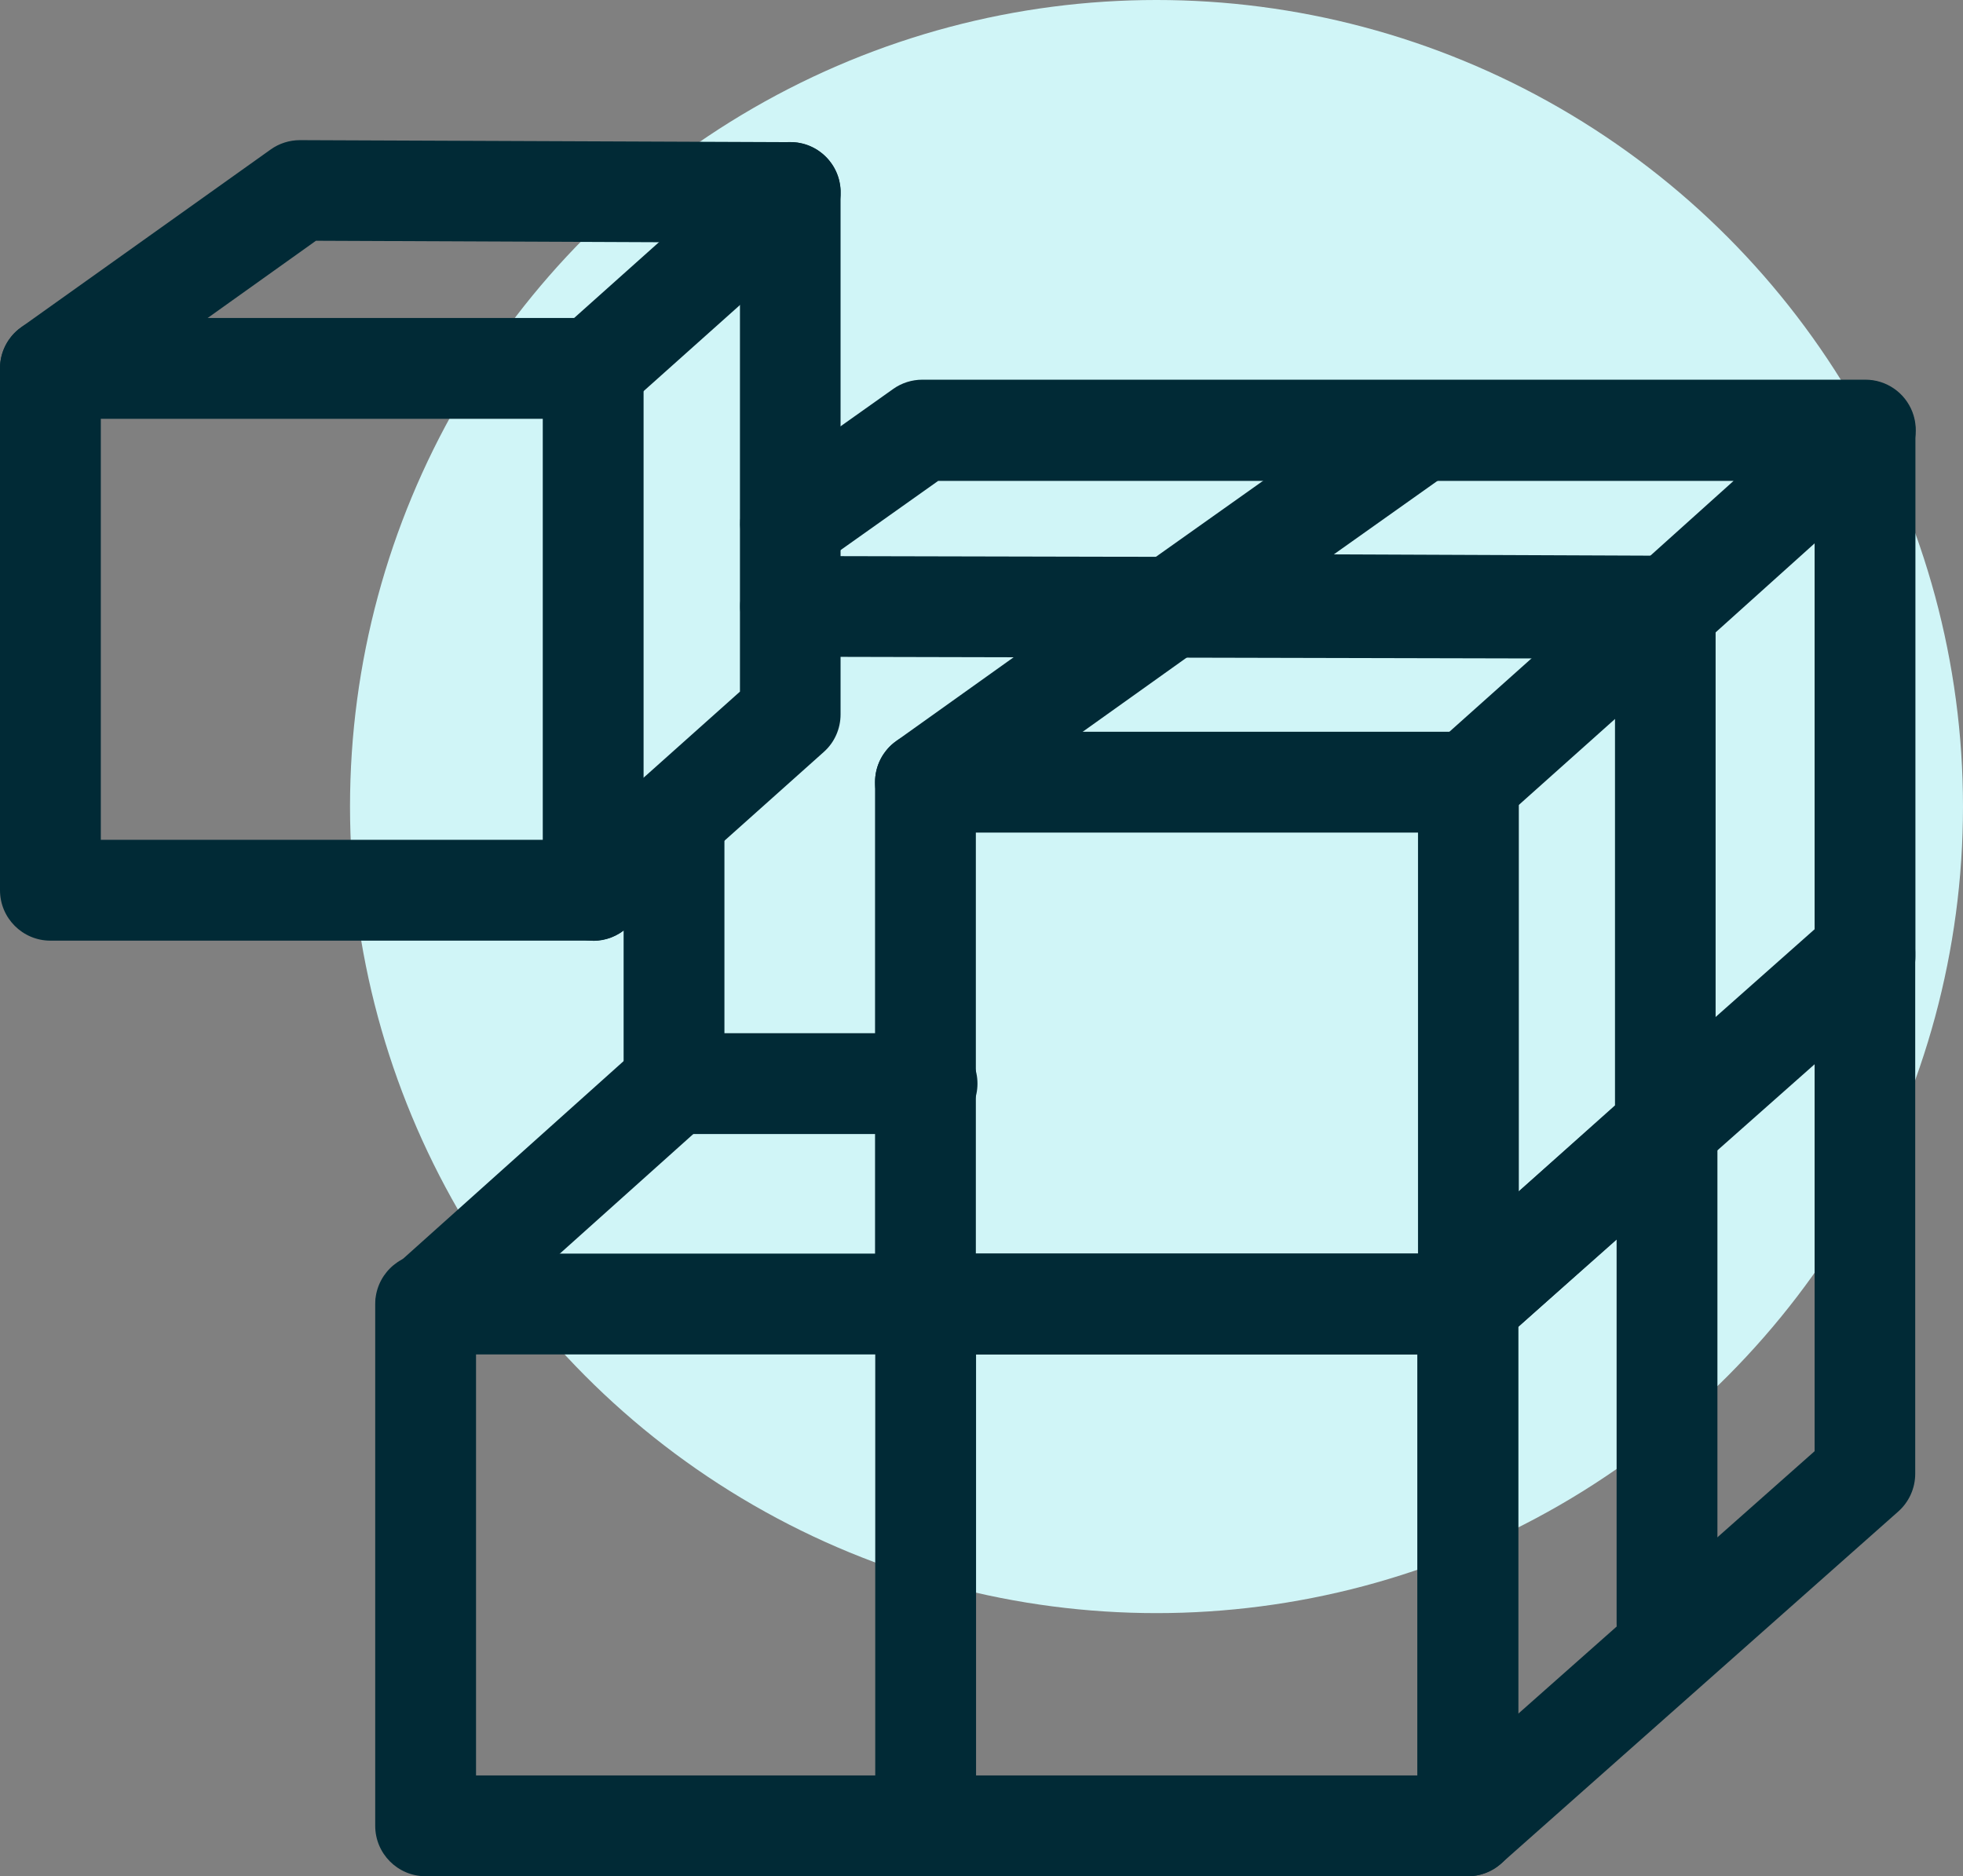
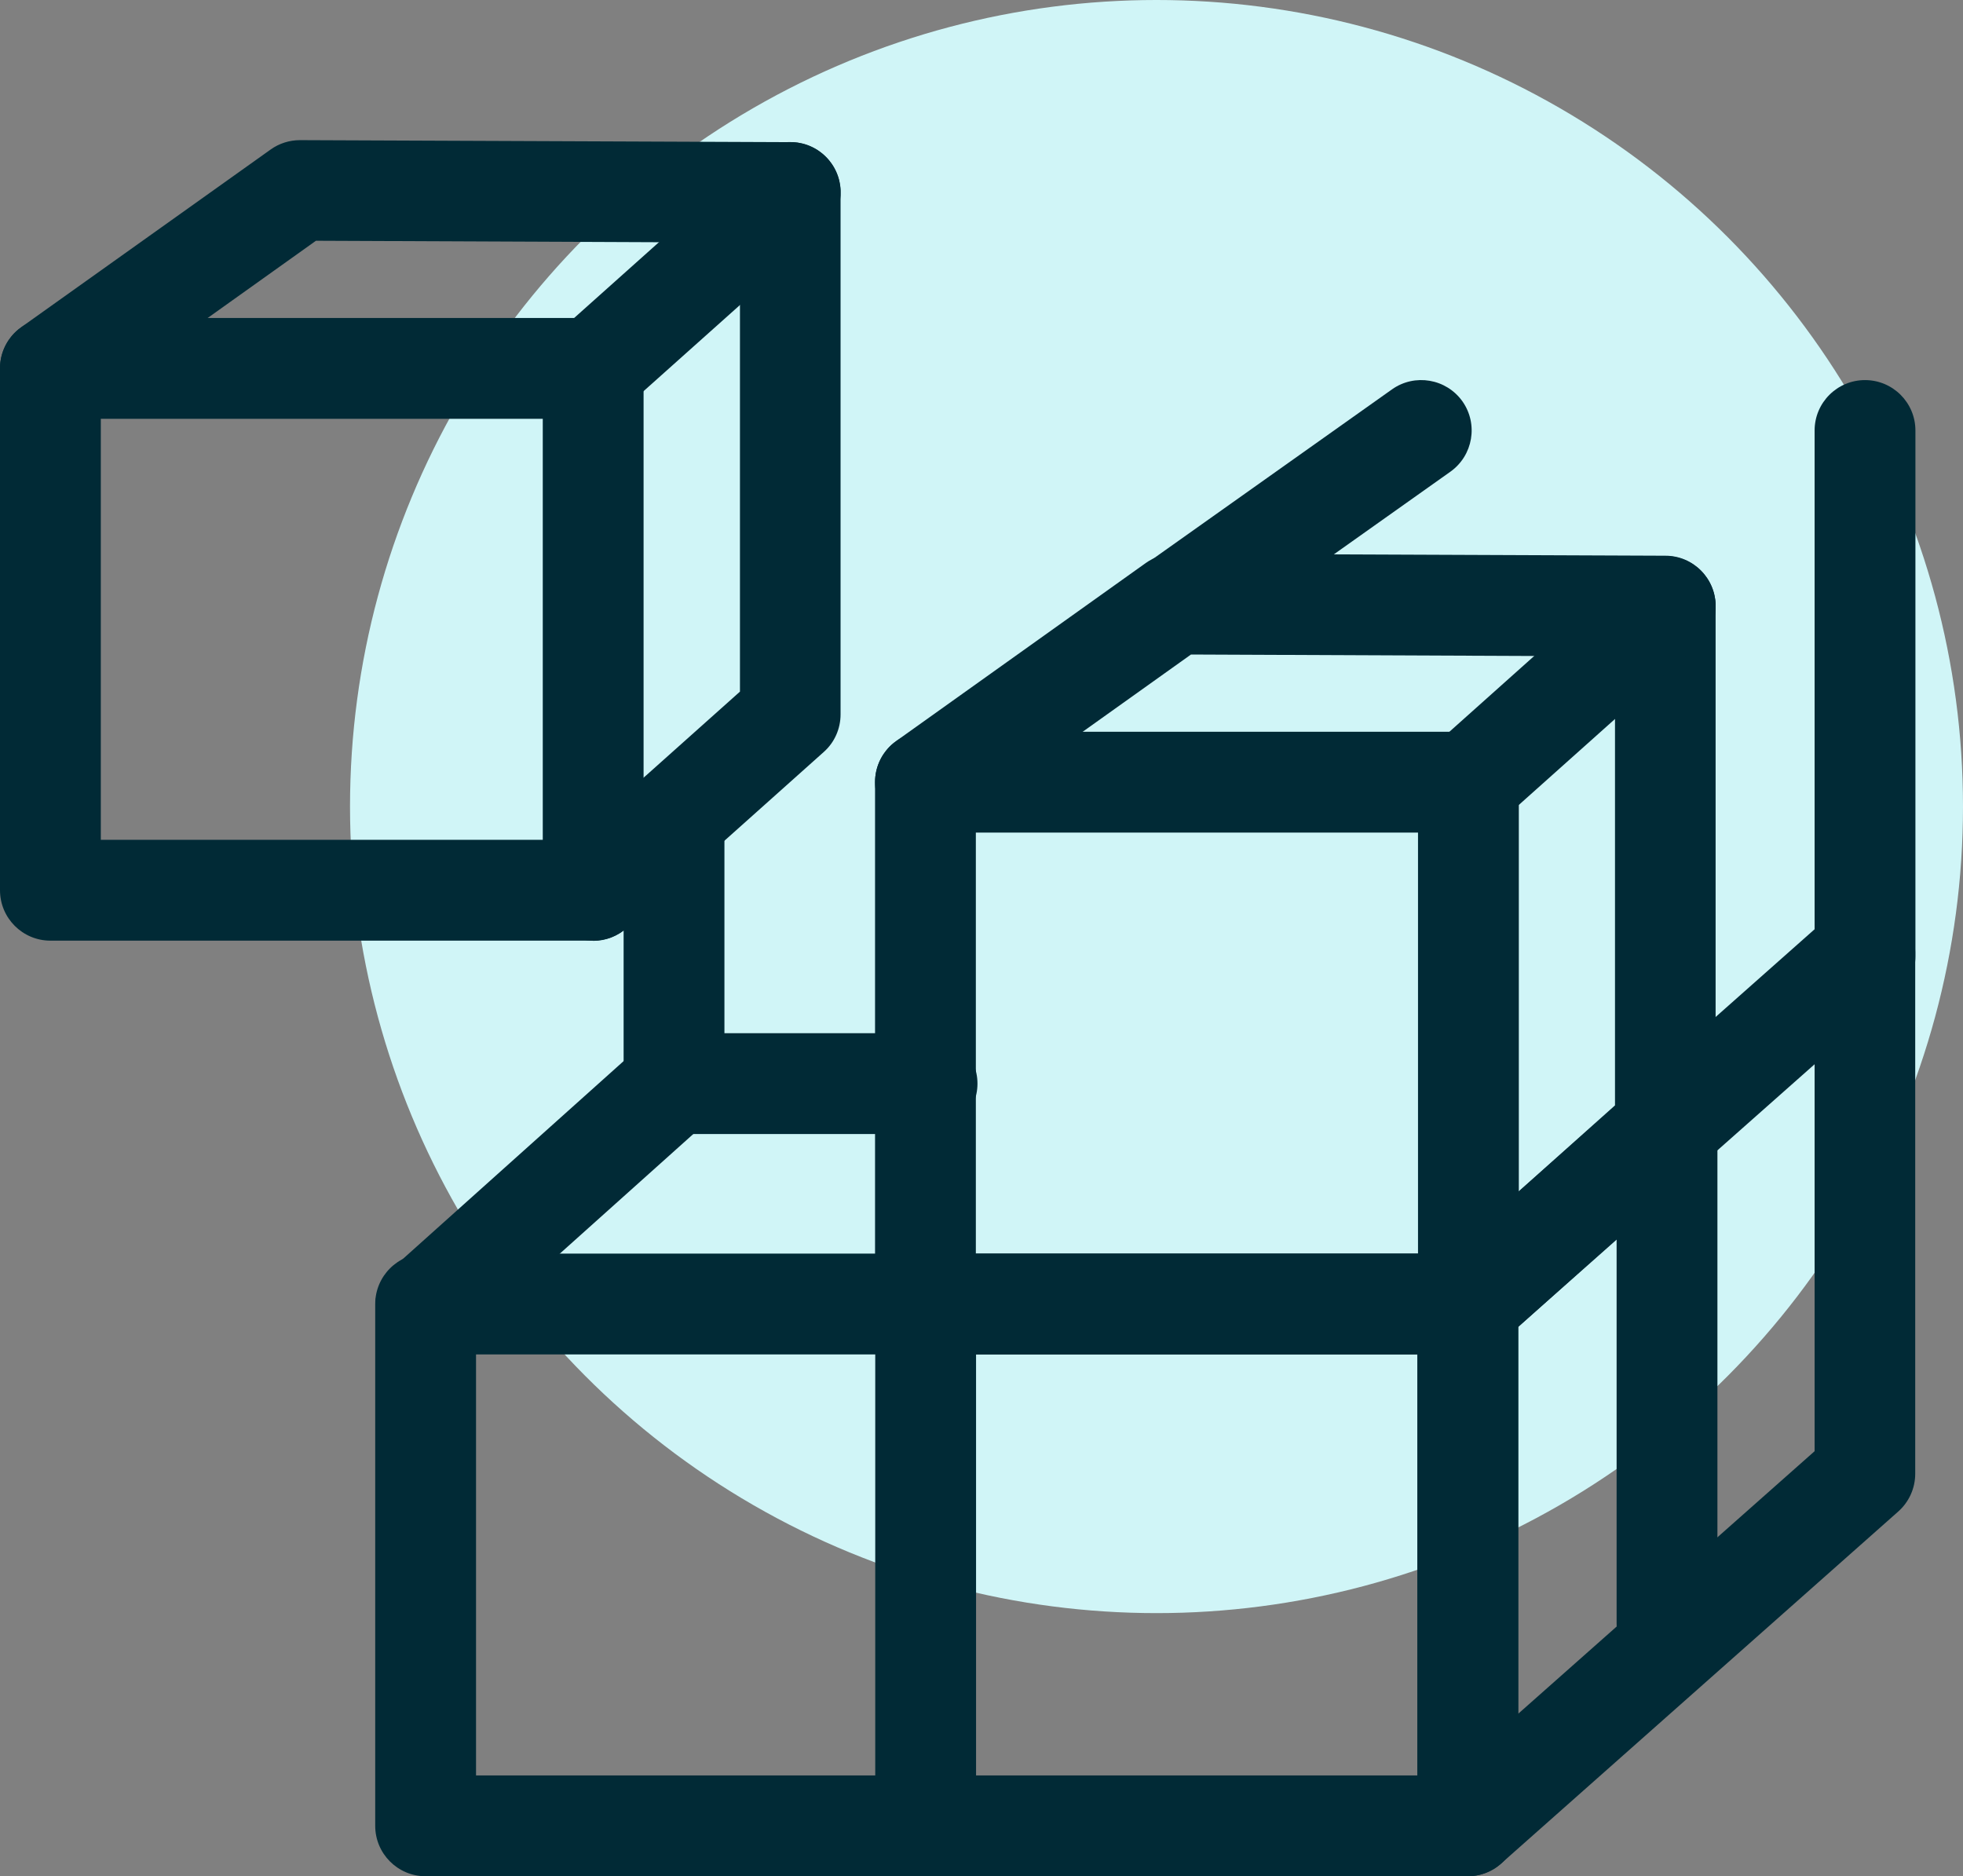
<svg xmlns="http://www.w3.org/2000/svg" id="Layer_2" viewBox="0 0 97.36 93.05">
  <rect x="0" y="0" width="97.36" height="93.05" fill="#808080" stroke="none" />
  <defs>
    <style>.cls-1{fill:#012a36;}.cls-2{fill:#d0f5f7;}</style>
  </defs>
  <g id="Icon_Background">
    <circle class="cls-2" cx="57.36" cy="40" r="40" />
  </g>
  <g id="Icon_Design">
    <g>
      <g>
        <path class="cls-1" d="M72.83,67.17h-26.93c-1.38,0-2.5-1.12-2.5-2.5v-25.88c0-.81,.39-1.57,1.05-2.04l12.38-8.83c.42-.3,.93-.46,1.45-.46h0l24.32,.1c1.38,0,2.49,1.12,2.49,2.5v25.88c0,.71-.3,1.39-.83,1.86l-9.77,8.73c-.46,.41-1.05,.64-1.67,.64Zm-24.43-5h23.47l8.23-7.35v-22.27l-21.03-.09-10.67,7.61v22.09Z" />
        <path class="cls-1" d="M72.83,67.17c-1.38,0-2.5-1.12-2.5-2.5v-23.38h-24.43c-1.38,0-2.5-1.12-2.5-2.5s1.12-2.5,2.5-2.5h26.93c1.38,0,2.5,1.12,2.5,2.5v25.88c0,1.38-1.12,2.5-2.5,2.5Z" />
        <path class="cls-1" d="M72.83,41.3c-.69,0-1.37-.28-1.87-.83-.92-1.03-.83-2.61,.2-3.53l9.77-8.73c1.03-.92,2.61-.83,3.53,.2,.92,1.03,.83,2.61-.2,3.53l-9.77,8.73c-.48,.43-1.07,.64-1.66,.64Z" />
      </g>
-       <path class="cls-1" d="M82.68,32.67h0l-43.48-.1c-1.38,0-2.5-1.12-2.49-2.51,0-.84,.42-1.59,1.06-2.04-.23-.16-.43-.36-.6-.6-.8-1.13-.53-2.69,.59-3.49l6.54-4.64c.42-.3,.93-.46,1.45-.46h46.77c1.04,0,1.96,.64,2.33,1.6,.37,.97,.11,2.06-.66,2.75l-9.82,8.83c-.46,.41-1.05,.64-1.67,.64Zm-41.41-5.09l40.46,.09,4.25-3.82H46.53l-5.26,3.73Z" />
      <path class="cls-1" d="M58.18,32.58c-.78,0-1.55-.37-2.04-1.05-.8-1.13-.53-2.69,.59-3.49l12.31-8.73c1.13-.8,2.69-.53,3.49,.59,.8,1.13,.53,2.69-.59,3.49l-12.31,8.73c-.44,.31-.94,.46-1.44,.46Z" />
      <path class="cls-1" d="M72.8,93.05H21.11c-1.38,0-2.5-1.12-2.5-2.5v-25.88c0-1.38,1.12-2.5,2.5-2.5h51.69c1.38,0,2.5,1.12,2.5,2.5v25.88c0,1.38-1.12,2.5-2.5,2.5Zm-49.19-5h46.69v-20.88H23.61v20.88Z" />
      <path class="cls-1" d="M72.8,93.05c-.35,0-.7-.07-1.03-.22-.9-.4-1.47-1.3-1.47-2.28v-25.88c0-.72,.31-1.4,.84-1.87l19.7-17.46c.74-.65,1.79-.81,2.68-.41,.9,.4,1.47,1.3,1.47,2.28v25.88c0,.72-.31,1.4-.84,1.87l-19.7,17.46c-.47,.41-1.06,.63-1.66,.63Zm2.5-27.25v19.19l14.7-13.02v-19.19l-14.7,13.02Z" />
      <path class="cls-1" d="M45.91,93.05c-1.38,0-2.5-1.12-2.5-2.5v-25.88c0-1.38,1.12-2.5,2.5-2.5s2.5,1.12,2.5,2.5v25.88c0,1.38-1.12,2.5-2.5,2.5Z" />
      <path class="cls-1" d="M92.5,49.93c-1.38,0-2.5-1.12-2.5-2.5V21.35c0-1.38,1.12-2.5,2.5-2.5s2.5,1.12,2.5,2.5v26.08c0,1.38-1.12,2.5-2.5,2.5Z" />
      <g>
        <path class="cls-1" d="M29.42,46.65H2.5c-1.38,0-2.5-1.12-2.5-2.5V18.27c0-.81,.39-1.57,1.05-2.04L13.43,7.41c.42-.3,.93-.46,1.45-.46h0l24.32,.1c1.38,0,2.49,1.12,2.49,2.5v25.88c0,.71-.3,1.39-.83,1.86l-9.77,8.73c-.46,.41-1.05,.64-1.67,.64Zm-24.42-5H28.47l8.23-7.35V12.03l-21.03-.09-10.67,7.61v22.09Z" />
        <path class="cls-1" d="M29.42,46.65c-1.38,0-2.5-1.12-2.5-2.5V20.77H2.5c-1.38,0-2.5-1.12-2.5-2.5s1.12-2.5,2.5-2.5H29.42c1.38,0,2.5,1.12,2.5,2.5v25.88c0,1.38-1.12,2.5-2.5,2.5Z" />
        <path class="cls-1" d="M29.43,20.77c-.69,0-1.37-.28-1.87-.83-.92-1.03-.83-2.61,.2-3.53l9.77-8.73c1.03-.92,2.61-.83,3.53,.2,.92,1.03,.83,2.61-.2,3.53l-9.77,8.73c-.48,.43-1.07,.64-1.66,.64Z" />
      </g>
      <path class="cls-1" d="M82.68,83.03c-1.38,0-2.5-1.12-2.5-2.5v-24.48c0-1.38,1.12-2.5,2.5-2.5s2.5,1.12,2.5,2.5v24.48c0,1.38-1.12,2.5-2.5,2.5Z" />
      <path class="cls-1" d="M21.11,67.28c-.69,0-1.37-.28-1.86-.83-.92-1.03-.83-2.61,.19-3.53l12.32-11.04c1.03-.92,2.61-.83,3.53,.19,.92,1.03,.83,2.61-.19,3.53l-12.32,11.04c-.48,.43-1.07,.64-1.67,.64Z" />
      <path class="cls-1" d="M33.43,56.24c-1.38,0-2.5-1.12-2.5-2.5v-13.17c0-1.38,1.12-2.5,2.5-2.5s2.5,1.12,2.5,2.5v13.17c0,1.38-1.12,2.5-2.5,2.5Z" />
      <path class="cls-1" d="M45.98,56.24h-12.55c-1.38,0-2.5-1.12-2.5-2.5s1.12-2.5,2.5-2.5h12.55c1.38,0,2.5,1.12,2.5,2.5s-1.12,2.5-2.5,2.5Z" />
    </g>
  </g>
</svg>